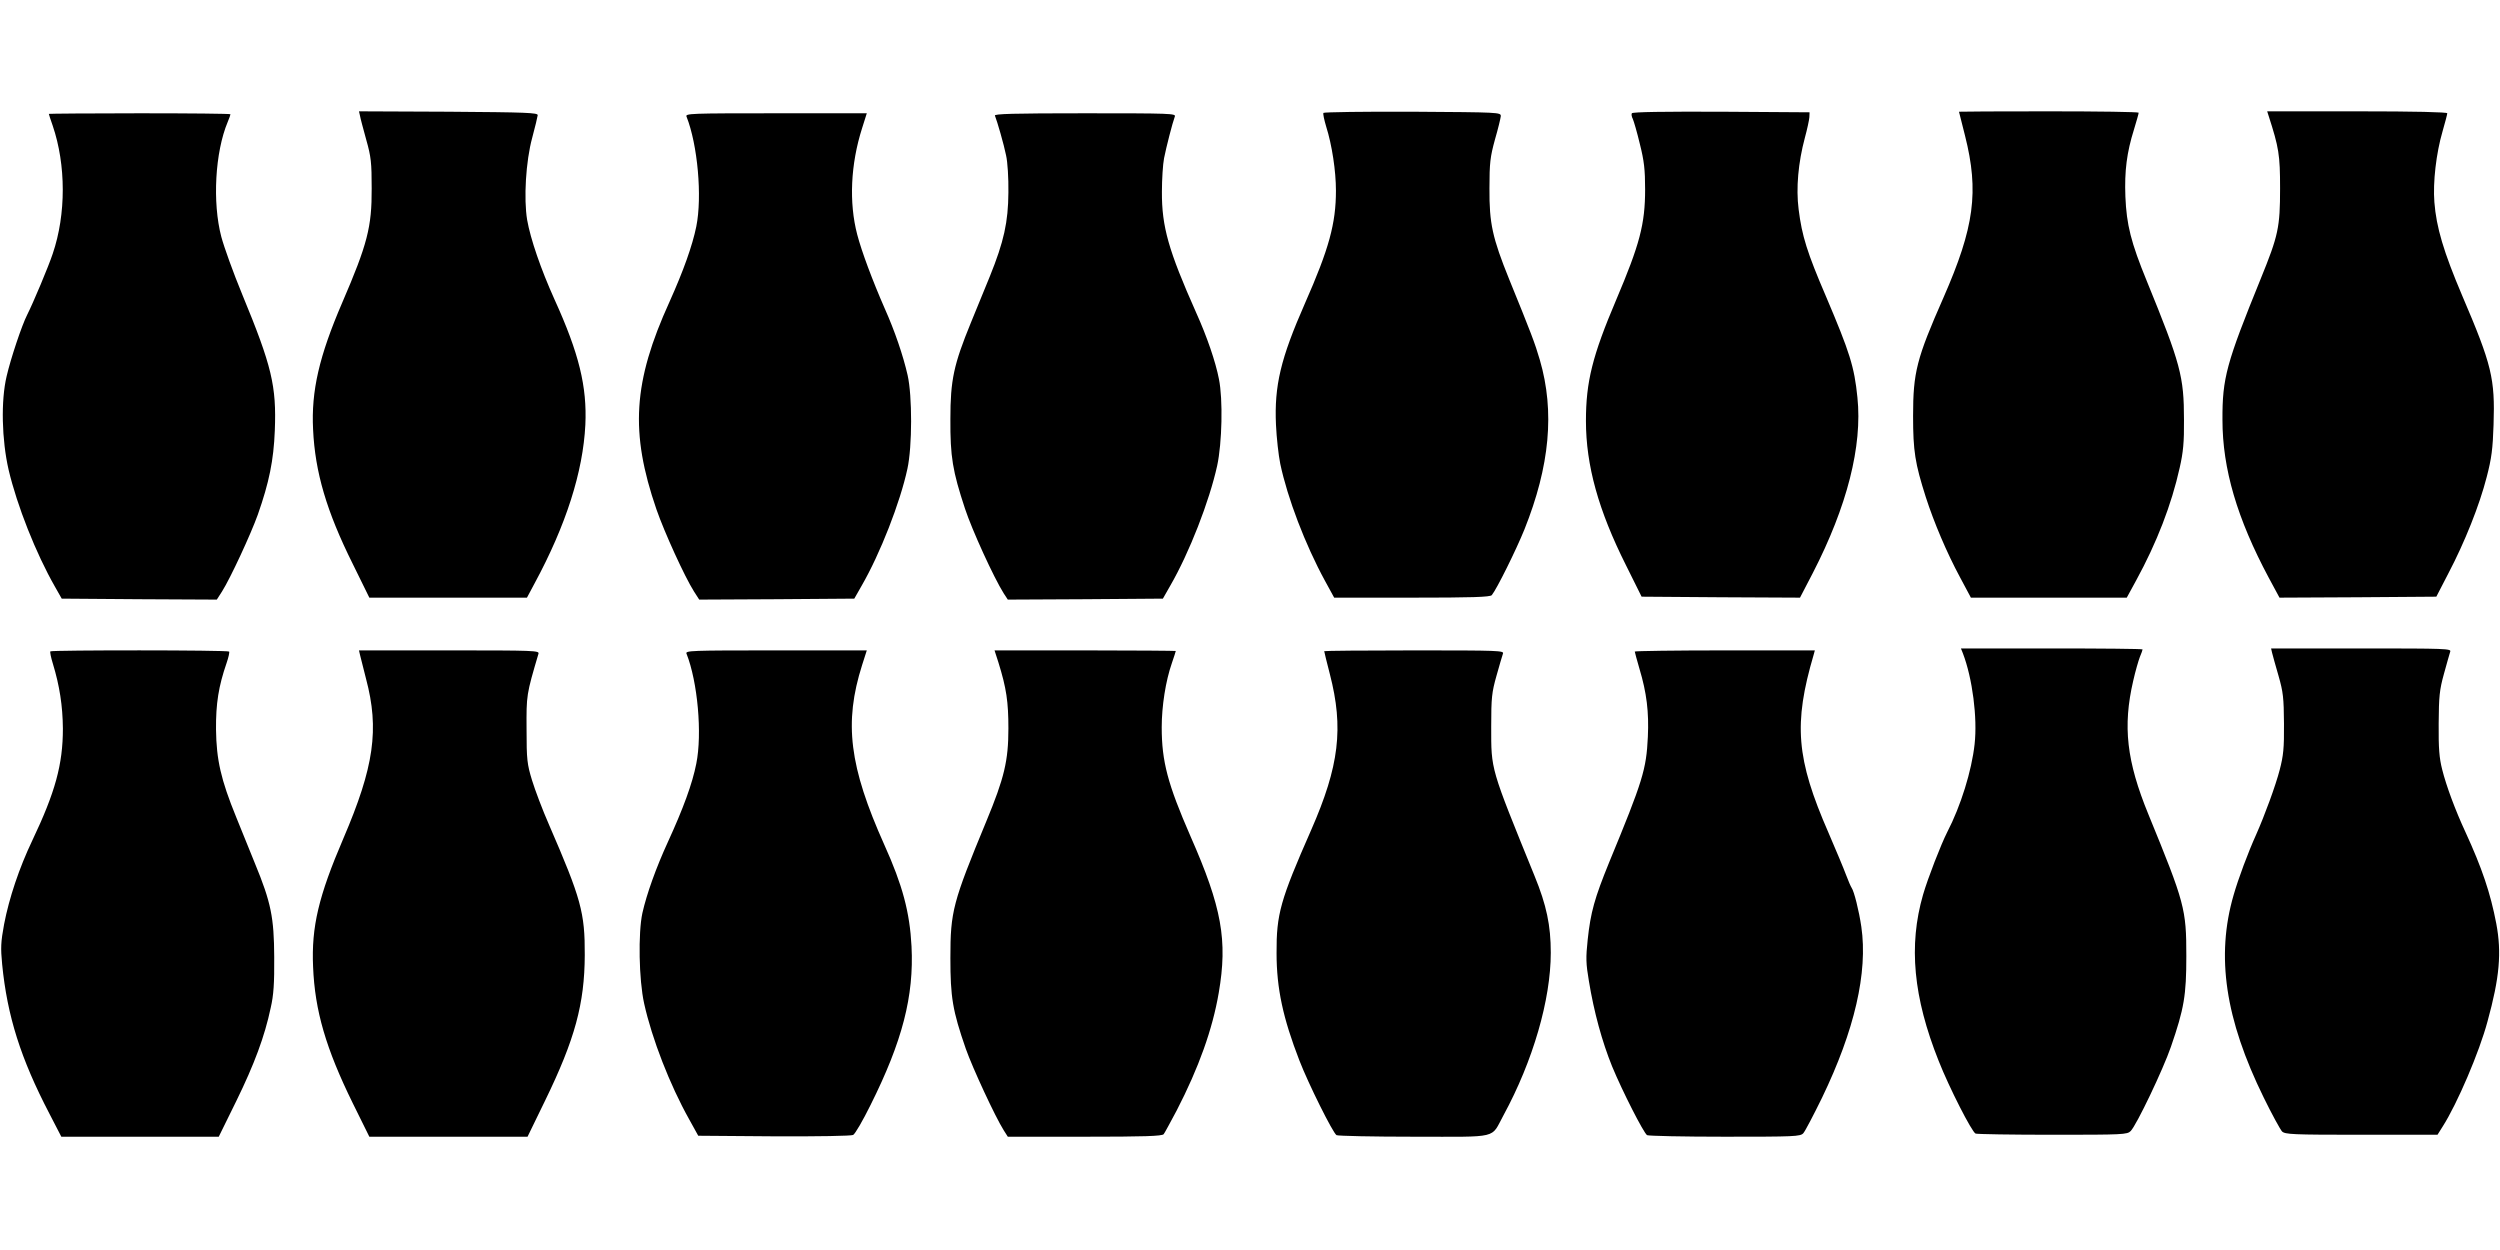
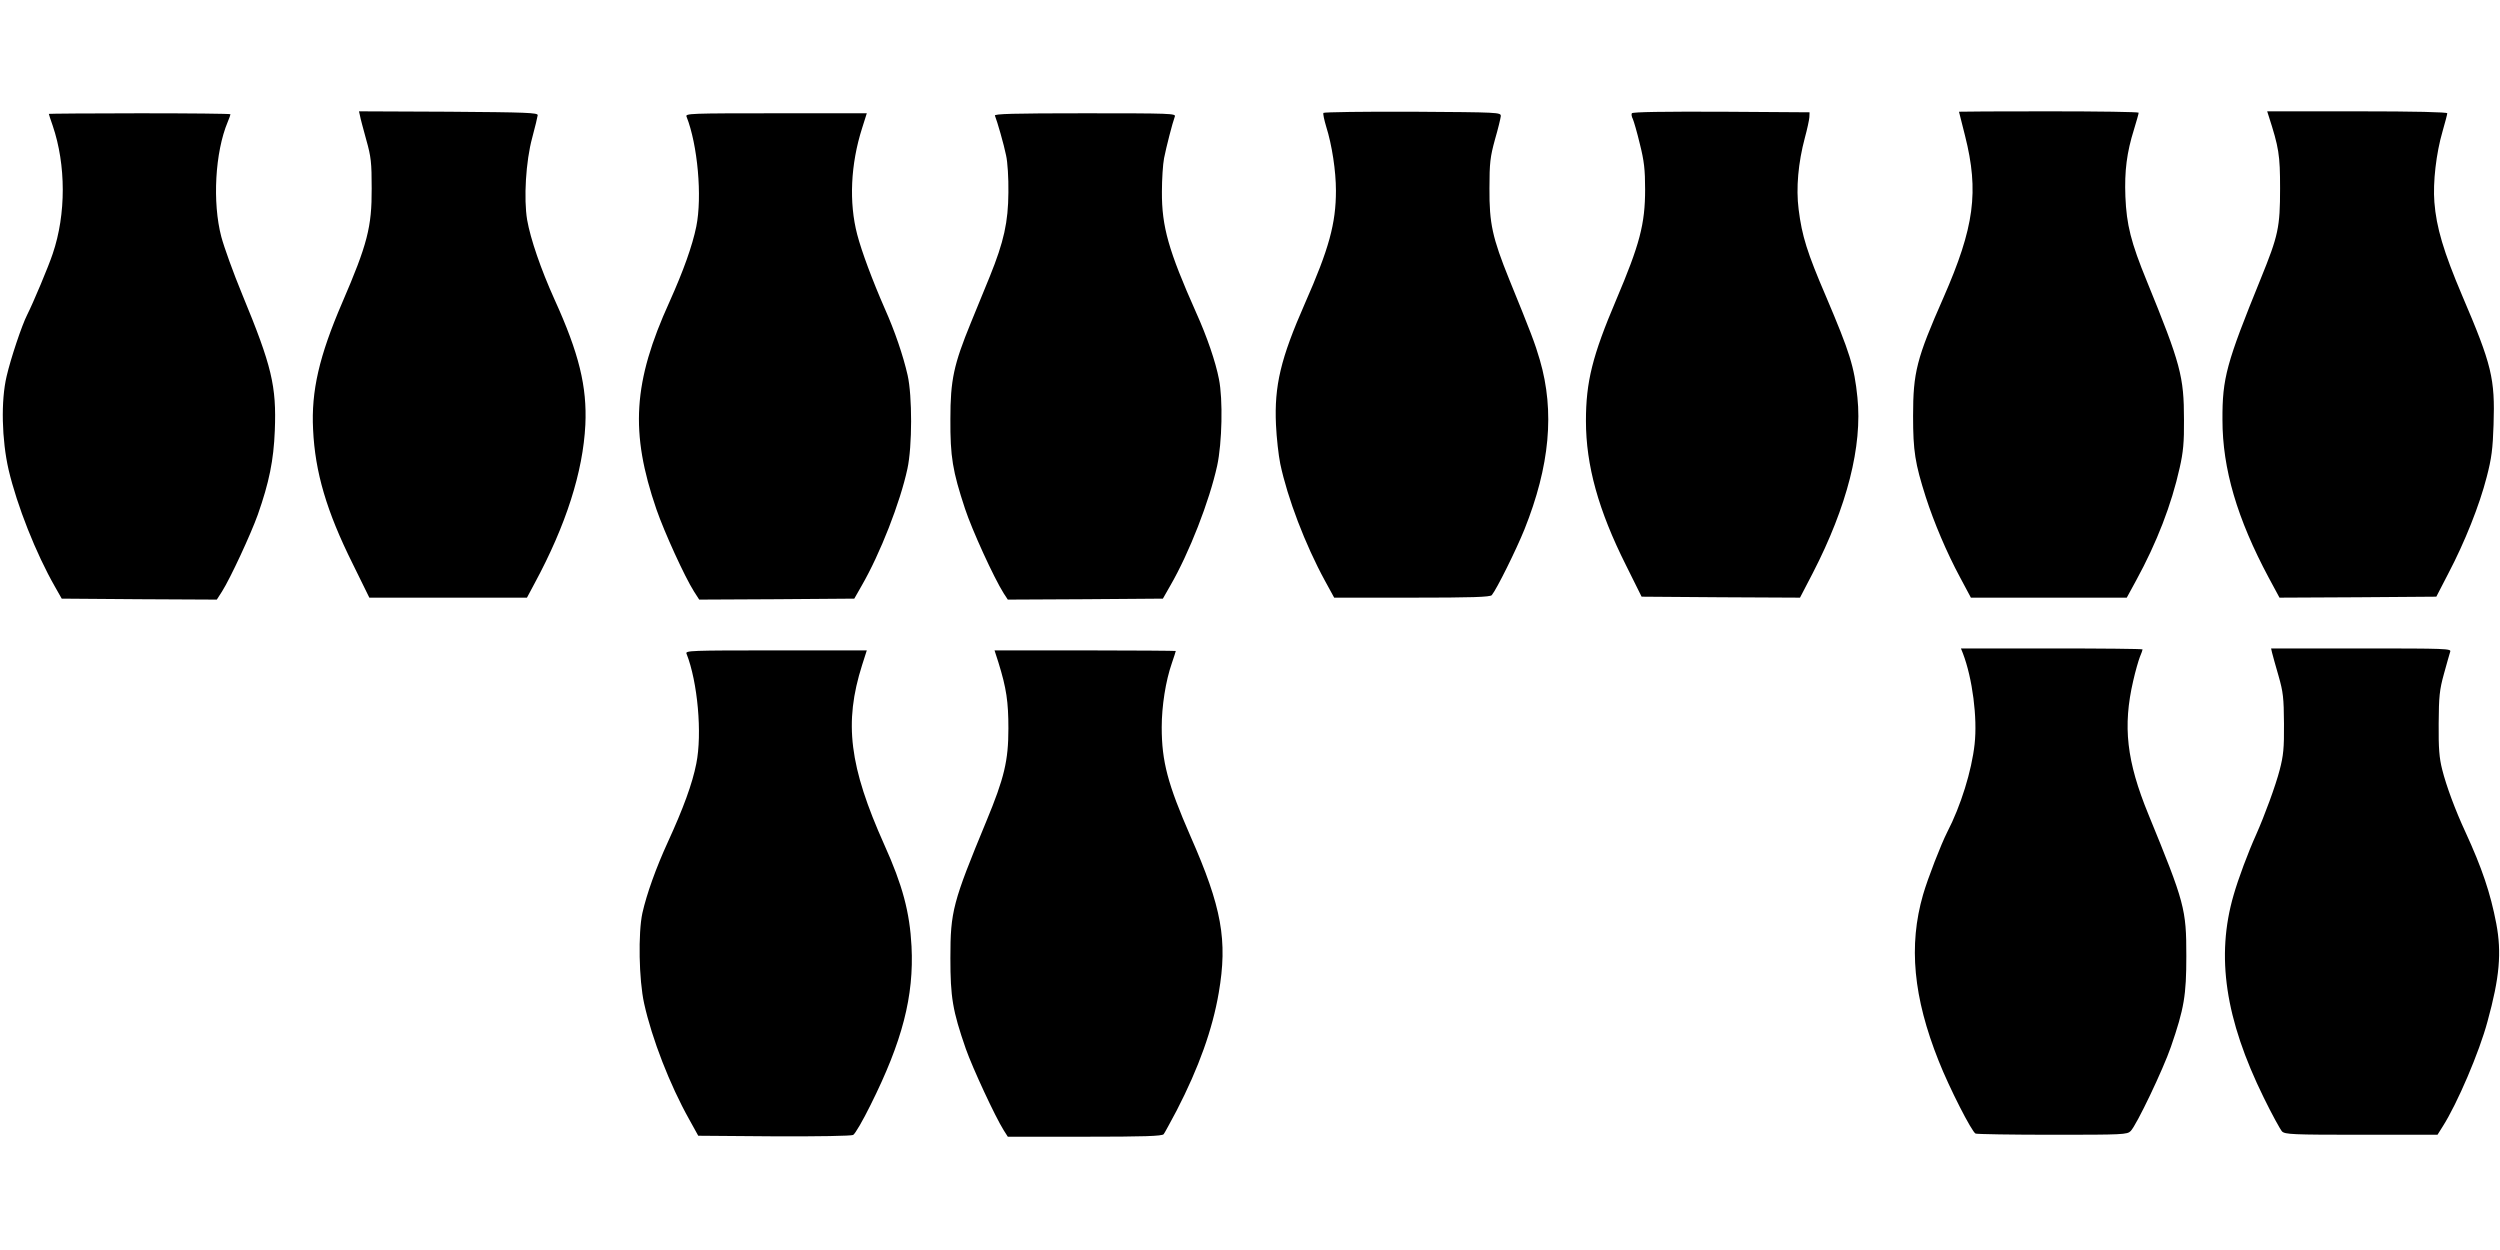
<svg xmlns="http://www.w3.org/2000/svg" version="1.0" width="1280pt" height="640pt" viewBox="0 0 1280 640" preserveAspectRatio="xMidYMid meet">
  <g transform="translate(0,640) scale(0.1,-0.1)" fill="#000000" stroke="none">
    <path d="M1843 5808 c2 -13 17 -68 32 -123 25 -88 28 -118 28 -250 1 -197 -22 -286 -151 -585 -118 -274 -159 -452 -149 -649 10 -218 69 -419 203 -688 l85 -173 404 0 403 0 39 73 c161 298 248 571 260 812 9 195 -32 365 -158 642 -70 155 -123 310 -140 407 -18 108 -7 300 26 421 15 55 27 107 28 115 2 13 -56 15 -457 18 l-458 2 5 -22z" />
    <path d="M6776 5822 c-3 -5 4 -36 14 -70 30 -95 50 -228 50 -328 0 -168 -35 -297 -159 -578 -124 -282 -157 -420 -148 -621 3 -66 13 -156 22 -200 37 -175 127 -412 229 -599 l47 -86 398 0 c307 0 401 3 409 13 25 30 125 232 167 336 130 325 156 604 79 868 -25 86 -45 138 -157 413 -86 213 -102 286 -101 465 0 132 4 162 28 250 16 55 29 109 30 120 1 20 -6 20 -451 23 -248 1 -454 -2 -457 -6z" />
    <path d="M8355 5820 c-3 -5 -1 -18 5 -29 5 -11 22 -69 36 -128 22 -87 27 -132 27 -233 0 -178 -28 -282 -148 -565 -122 -287 -155 -420 -155 -620 0 -228 64 -458 205 -739 l80 -161 406 -3 405 -2 66 127 c175 340 254 649 228 898 -16 158 -39 230 -160 515 -98 228 -124 312 -141 448 -14 109 -2 240 32 367 12 44 22 91 23 105 l1 25 -452 3 c-290 1 -454 -1 -458 -8z" />
    <path d="M10030 5828 c0 -2 14 -57 31 -123 72 -286 48 -468 -111 -830 -137 -311 -155 -381 -155 -605 0 -180 10 -242 65 -415 42 -130 107 -284 176 -412 l55 -103 399 0 399 0 48 88 c106 194 181 388 223 577 18 79 23 131 22 245 0 223 -17 286 -190 710 -82 200 -104 289 -110 433 -5 132 7 226 44 344 13 43 24 81 24 86 0 4 -207 7 -460 7 -253 0 -460 -1 -460 -2z" />
    <path d="M11615 5808 c53 -164 59 -201 59 -373 0 -199 -9 -241 -99 -462 -176 -433 -197 -508 -196 -723 0 -250 75 -505 237 -808 l55 -102 401 2 402 3 62 120 c83 158 159 348 196 493 25 96 31 144 35 267 8 237 -9 307 -160 660 -96 226 -133 351 -143 480 -8 101 9 250 42 363 13 45 24 87 24 92 0 6 -165 10 -461 10 l-461 0 7 -22z" />
    <path d="M250 5817 c0 -2 9 -30 20 -61 68 -200 69 -452 0 -655 -21 -64 -101 -254 -131 -313 -27 -53 -84 -223 -105 -314 -30 -126 -25 -326 10 -479 43 -183 140 -429 238 -600 l34 -60 397 -3 397 -2 27 42 c43 68 148 295 183 393 58 165 81 278 87 430 9 229 -15 330 -167 698 -45 109 -93 242 -107 295 -46 175 -32 433 33 588 8 19 14 36 14 39 0 3 -209 5 -465 5 -256 0 -465 -2 -465 -3z" />
    <path d="M3515 5803 c57 -144 81 -410 50 -563 -20 -98 -66 -227 -137 -385 -187 -411 -203 -668 -67 -1063 41 -118 144 -344 192 -420 l27 -42 397 2 397 3 37 65 c96 166 198 428 235 600 25 115 25 373 1 479 -23 101 -66 227 -117 341 -63 144 -119 294 -141 379 -43 164 -34 360 25 545 l24 76 -465 0 c-439 0 -465 -1 -458 -17z" />
    <path d="M5094 5808 c12 -30 46 -148 57 -203 8 -34 13 -117 12 -190 -1 -152 -23 -252 -95 -430 -25 -61 -68 -167 -97 -237 -88 -215 -105 -294 -105 -493 -1 -194 11 -266 75 -460 36 -109 147 -352 198 -433 l21 -32 397 2 397 3 37 65 c98 169 201 434 241 616 25 116 30 339 9 443 -17 88 -61 217 -117 341 -141 317 -176 439 -175 618 0 64 5 142 11 172 11 56 43 181 55 213 7 16 -19 17 -460 17 -369 0 -466 -3 -461 -12z" />
    <path d="M10050 3055 c49 -128 75 -330 60 -465 -15 -137 -71 -317 -140 -450 -32 -63 -99 -235 -124 -321 -75 -260 -50 -525 80 -851 54 -137 170 -364 189 -372 9 -3 187 -6 396 -6 360 0 380 1 398 19 30 30 166 315 206 431 68 197 79 264 79 465 0 241 -8 271 -194 725 -112 273 -132 451 -78 684 11 49 27 104 34 122 8 19 14 36 14 39 0 3 -209 5 -465 5 l-465 0 10 -25z" />
    <path d="M11633 3058 c3 -13 18 -66 33 -118 24 -84 27 -113 28 -245 1 -126 -3 -164 -22 -237 -21 -81 -77 -233 -120 -330 -42 -93 -92 -227 -116 -311 -91 -313 -43 -635 154 -1036 42 -86 85 -164 94 -174 16 -15 51 -17 407 -17 l389 0 27 43 c74 116 187 380 229 537 62 225 73 352 45 501 -30 157 -73 284 -158 469 -52 112 -98 236 -119 320 -15 59 -19 108 -18 235 1 139 4 172 27 255 14 52 29 103 32 113 7 16 -19 17 -455 17 l-462 0 5 -22z" />
-     <path d="M258 3065 c-3 -3 3 -32 13 -64 34 -112 50 -215 51 -331 0 -184 -39 -326 -157 -574 -67 -141 -118 -293 -144 -428 -17 -92 -18 -121 -10 -205 26 -265 95 -483 242 -765 l61 -118 403 0 403 0 90 183 c92 188 145 330 176 477 15 65 19 125 18 260 -1 202 -16 279 -99 480 -25 63 -69 170 -96 237 -78 191 -101 293 -103 448 -1 133 13 221 54 340 10 29 16 56 13 59 -8 8 -908 8 -915 1z" />
-     <path d="M1843 3048 c3 -13 17 -68 31 -123 69 -259 41 -452 -116 -818 -127 -296 -164 -452 -155 -657 9 -225 66 -419 203 -698 l85 -172 405 0 405 0 89 183 c154 316 203 498 204 747 1 218 -19 289 -182 665 -34 77 -73 181 -88 230 -25 82 -28 105 -28 260 -1 177 -1 178 61 388 5 16 -21 17 -457 17 l-462 0 5 -22z" />
    <path d="M3515 3053 c57 -144 81 -410 50 -563 -20 -102 -67 -230 -145 -400 -61 -133 -109 -267 -131 -365 -22 -102 -18 -341 9 -463 40 -181 132 -417 230 -592 l47 -85 388 -3 c228 -1 395 2 405 7 10 5 50 74 89 153 163 326 223 558 210 813 -9 174 -46 313 -139 519 -180 402 -208 625 -114 921 l24 75 -465 0 c-439 0 -465 -1 -458 -17z" />
    <path d="M5112 3008 c41 -132 51 -201 51 -338 0 -165 -21 -253 -113 -475 -172 -416 -184 -460 -184 -700 0 -201 11 -269 79 -465 35 -99 150 -347 194 -417 l21 -33 394 0 c303 0 396 3 404 13 5 6 35 62 67 122 113 219 183 415 215 602 46 268 16 437 -145 802 -116 266 -147 382 -147 557 0 109 20 237 52 329 11 32 20 60 20 62 0 1 -209 3 -464 3 l-464 0 20 -62z" />
-     <path d="M6780 3066 c0 -3 13 -56 29 -118 71 -275 48 -470 -96 -798 -158 -359 -178 -430 -177 -630 0 -181 33 -333 117 -550 46 -119 171 -370 190 -382 7 -4 186 -8 398 -8 442 0 390 -12 457 110 151 278 242 592 242 832 0 140 -22 244 -83 393 -228 561 -222 540 -222 765 0 148 3 175 27 260 14 52 30 103 33 113 7 16 -19 17 -454 17 -254 0 -461 -2 -461 -4z" />
-     <path d="M8370 3064 c0 -3 11 -43 24 -88 37 -123 49 -222 43 -349 -8 -167 -25 -223 -198 -642 -75 -184 -95 -256 -110 -396 -10 -93 -9 -123 6 -211 26 -160 68 -312 119 -438 52 -126 161 -340 179 -352 7 -4 186 -8 398 -8 357 0 387 1 402 18 9 10 52 92 96 182 166 344 235 641 201 875 -12 82 -37 182 -50 200 -4 6 -17 35 -28 65 -11 30 -52 128 -90 216 -166 380 -180 558 -76 912 l6 22 -461 0 c-253 0 -461 -3 -461 -6z" />
  </g>
</svg>